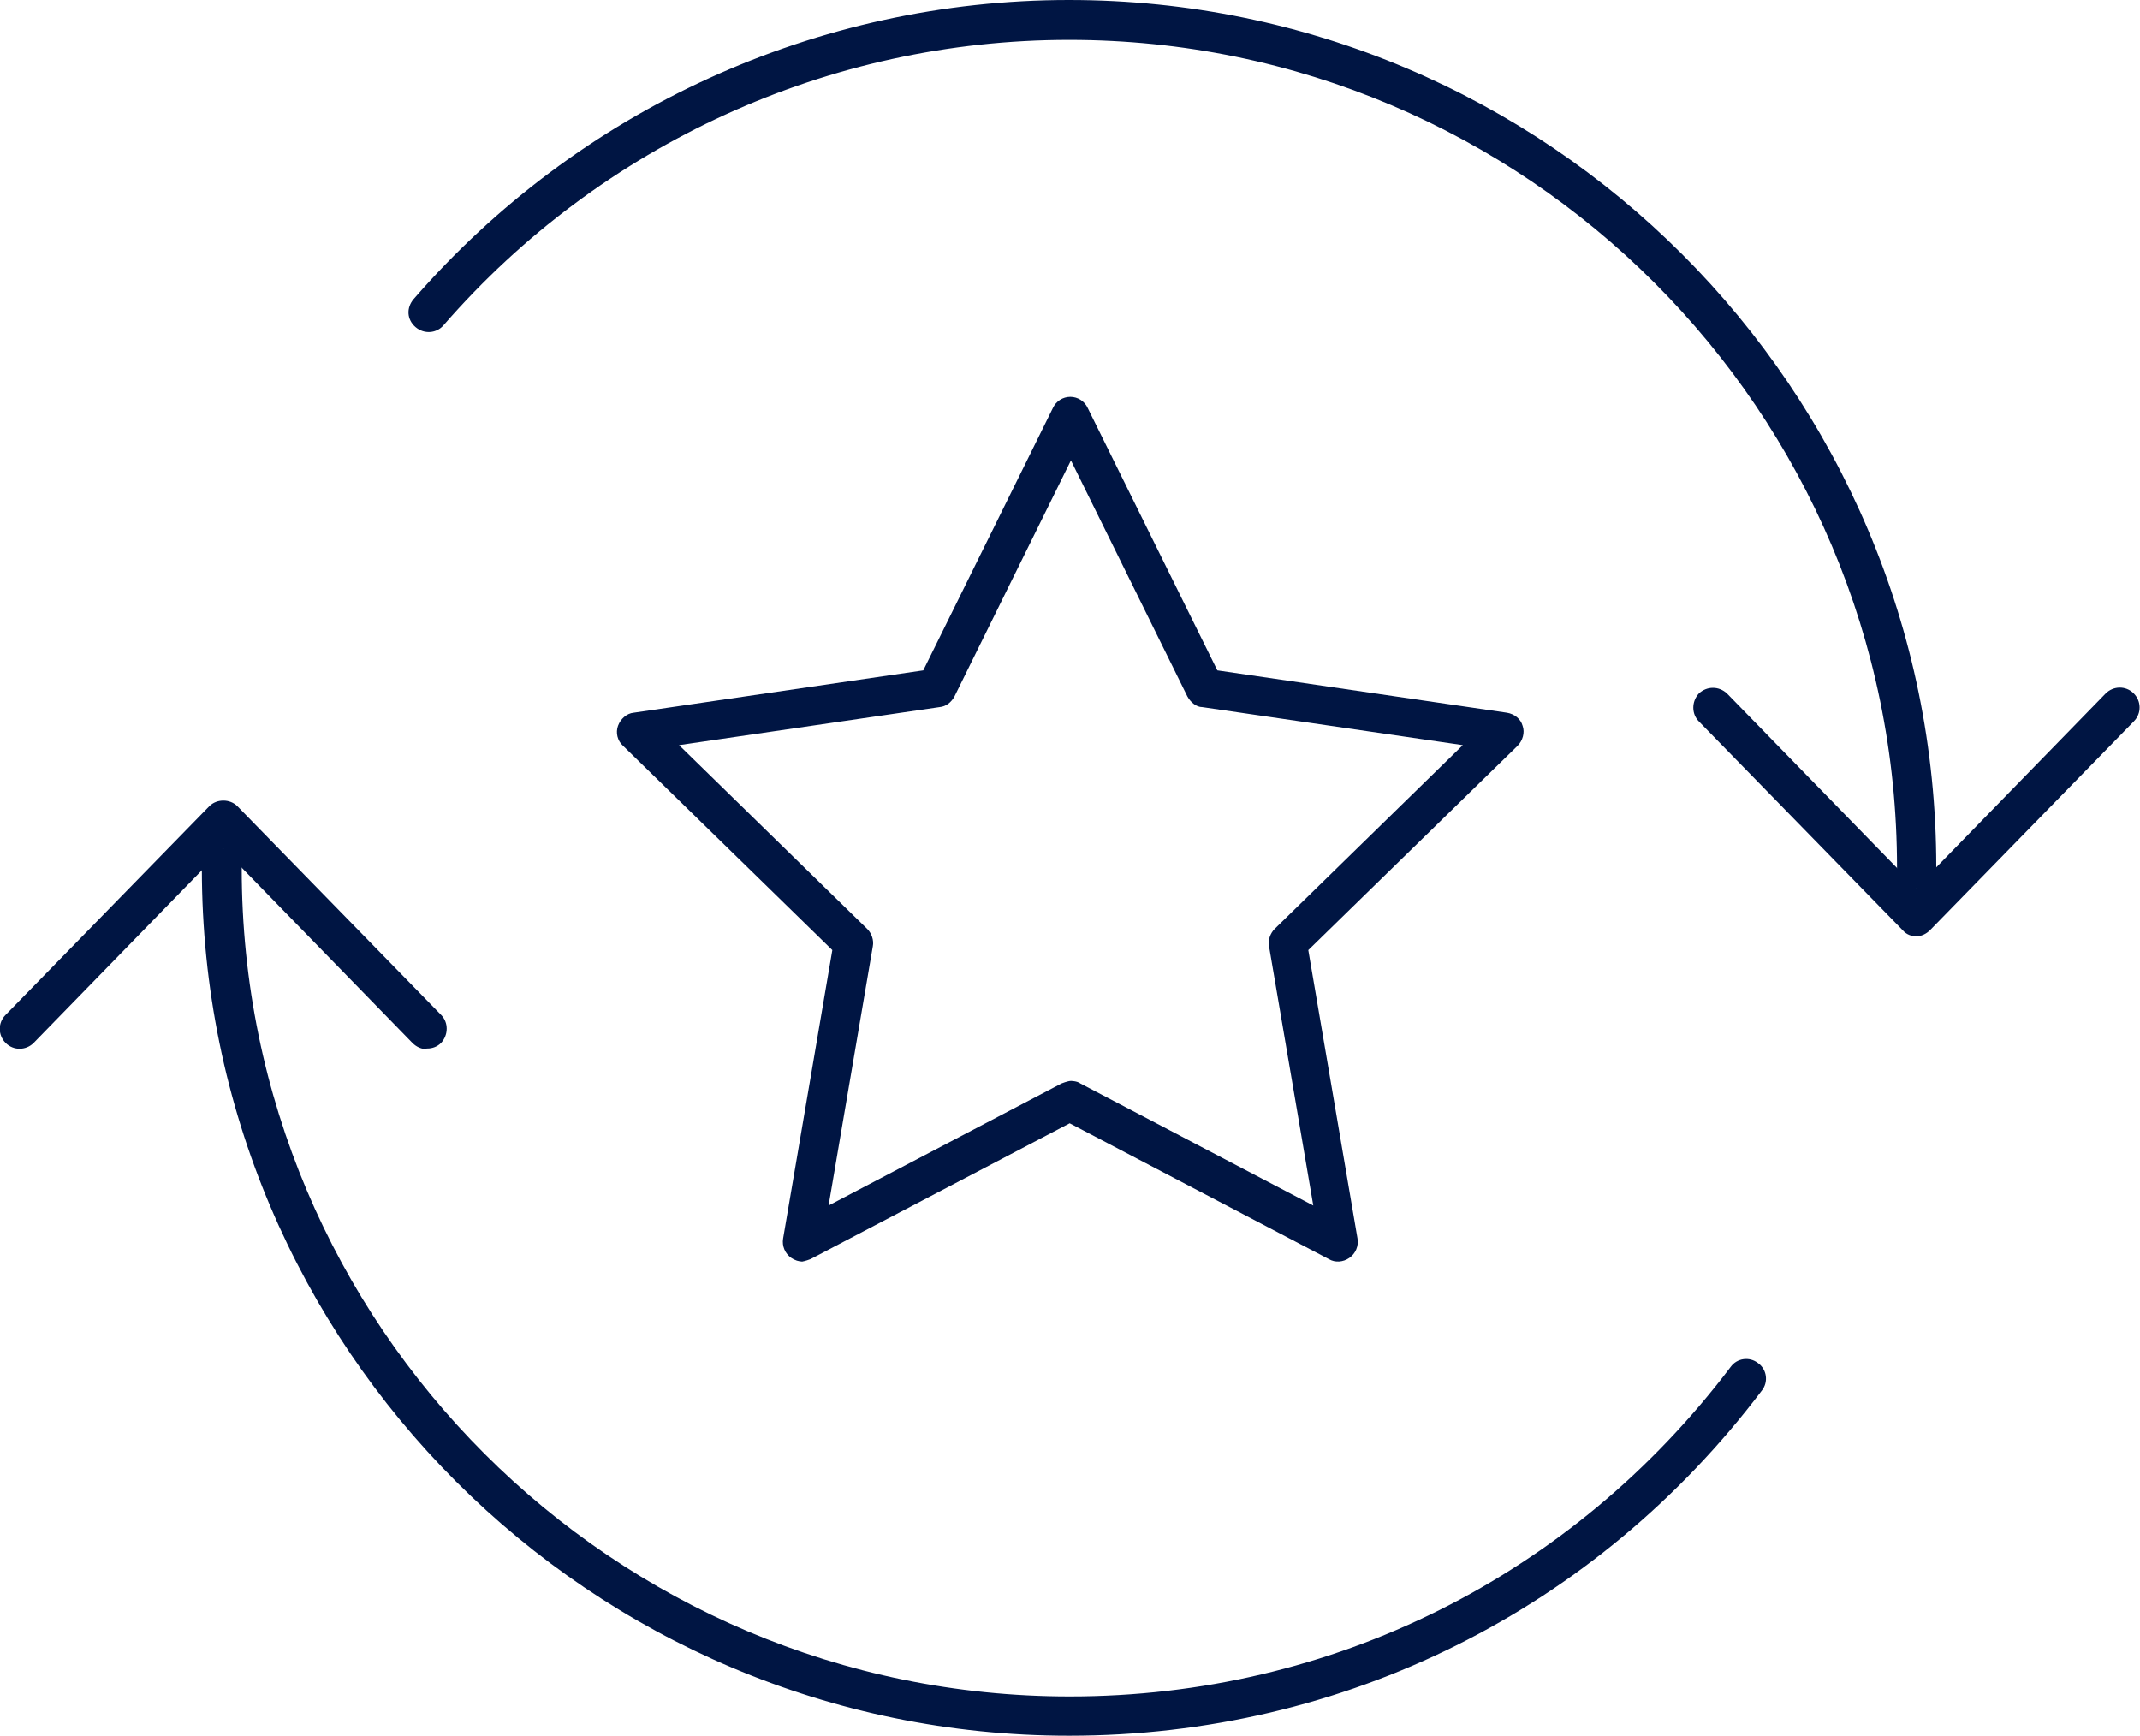
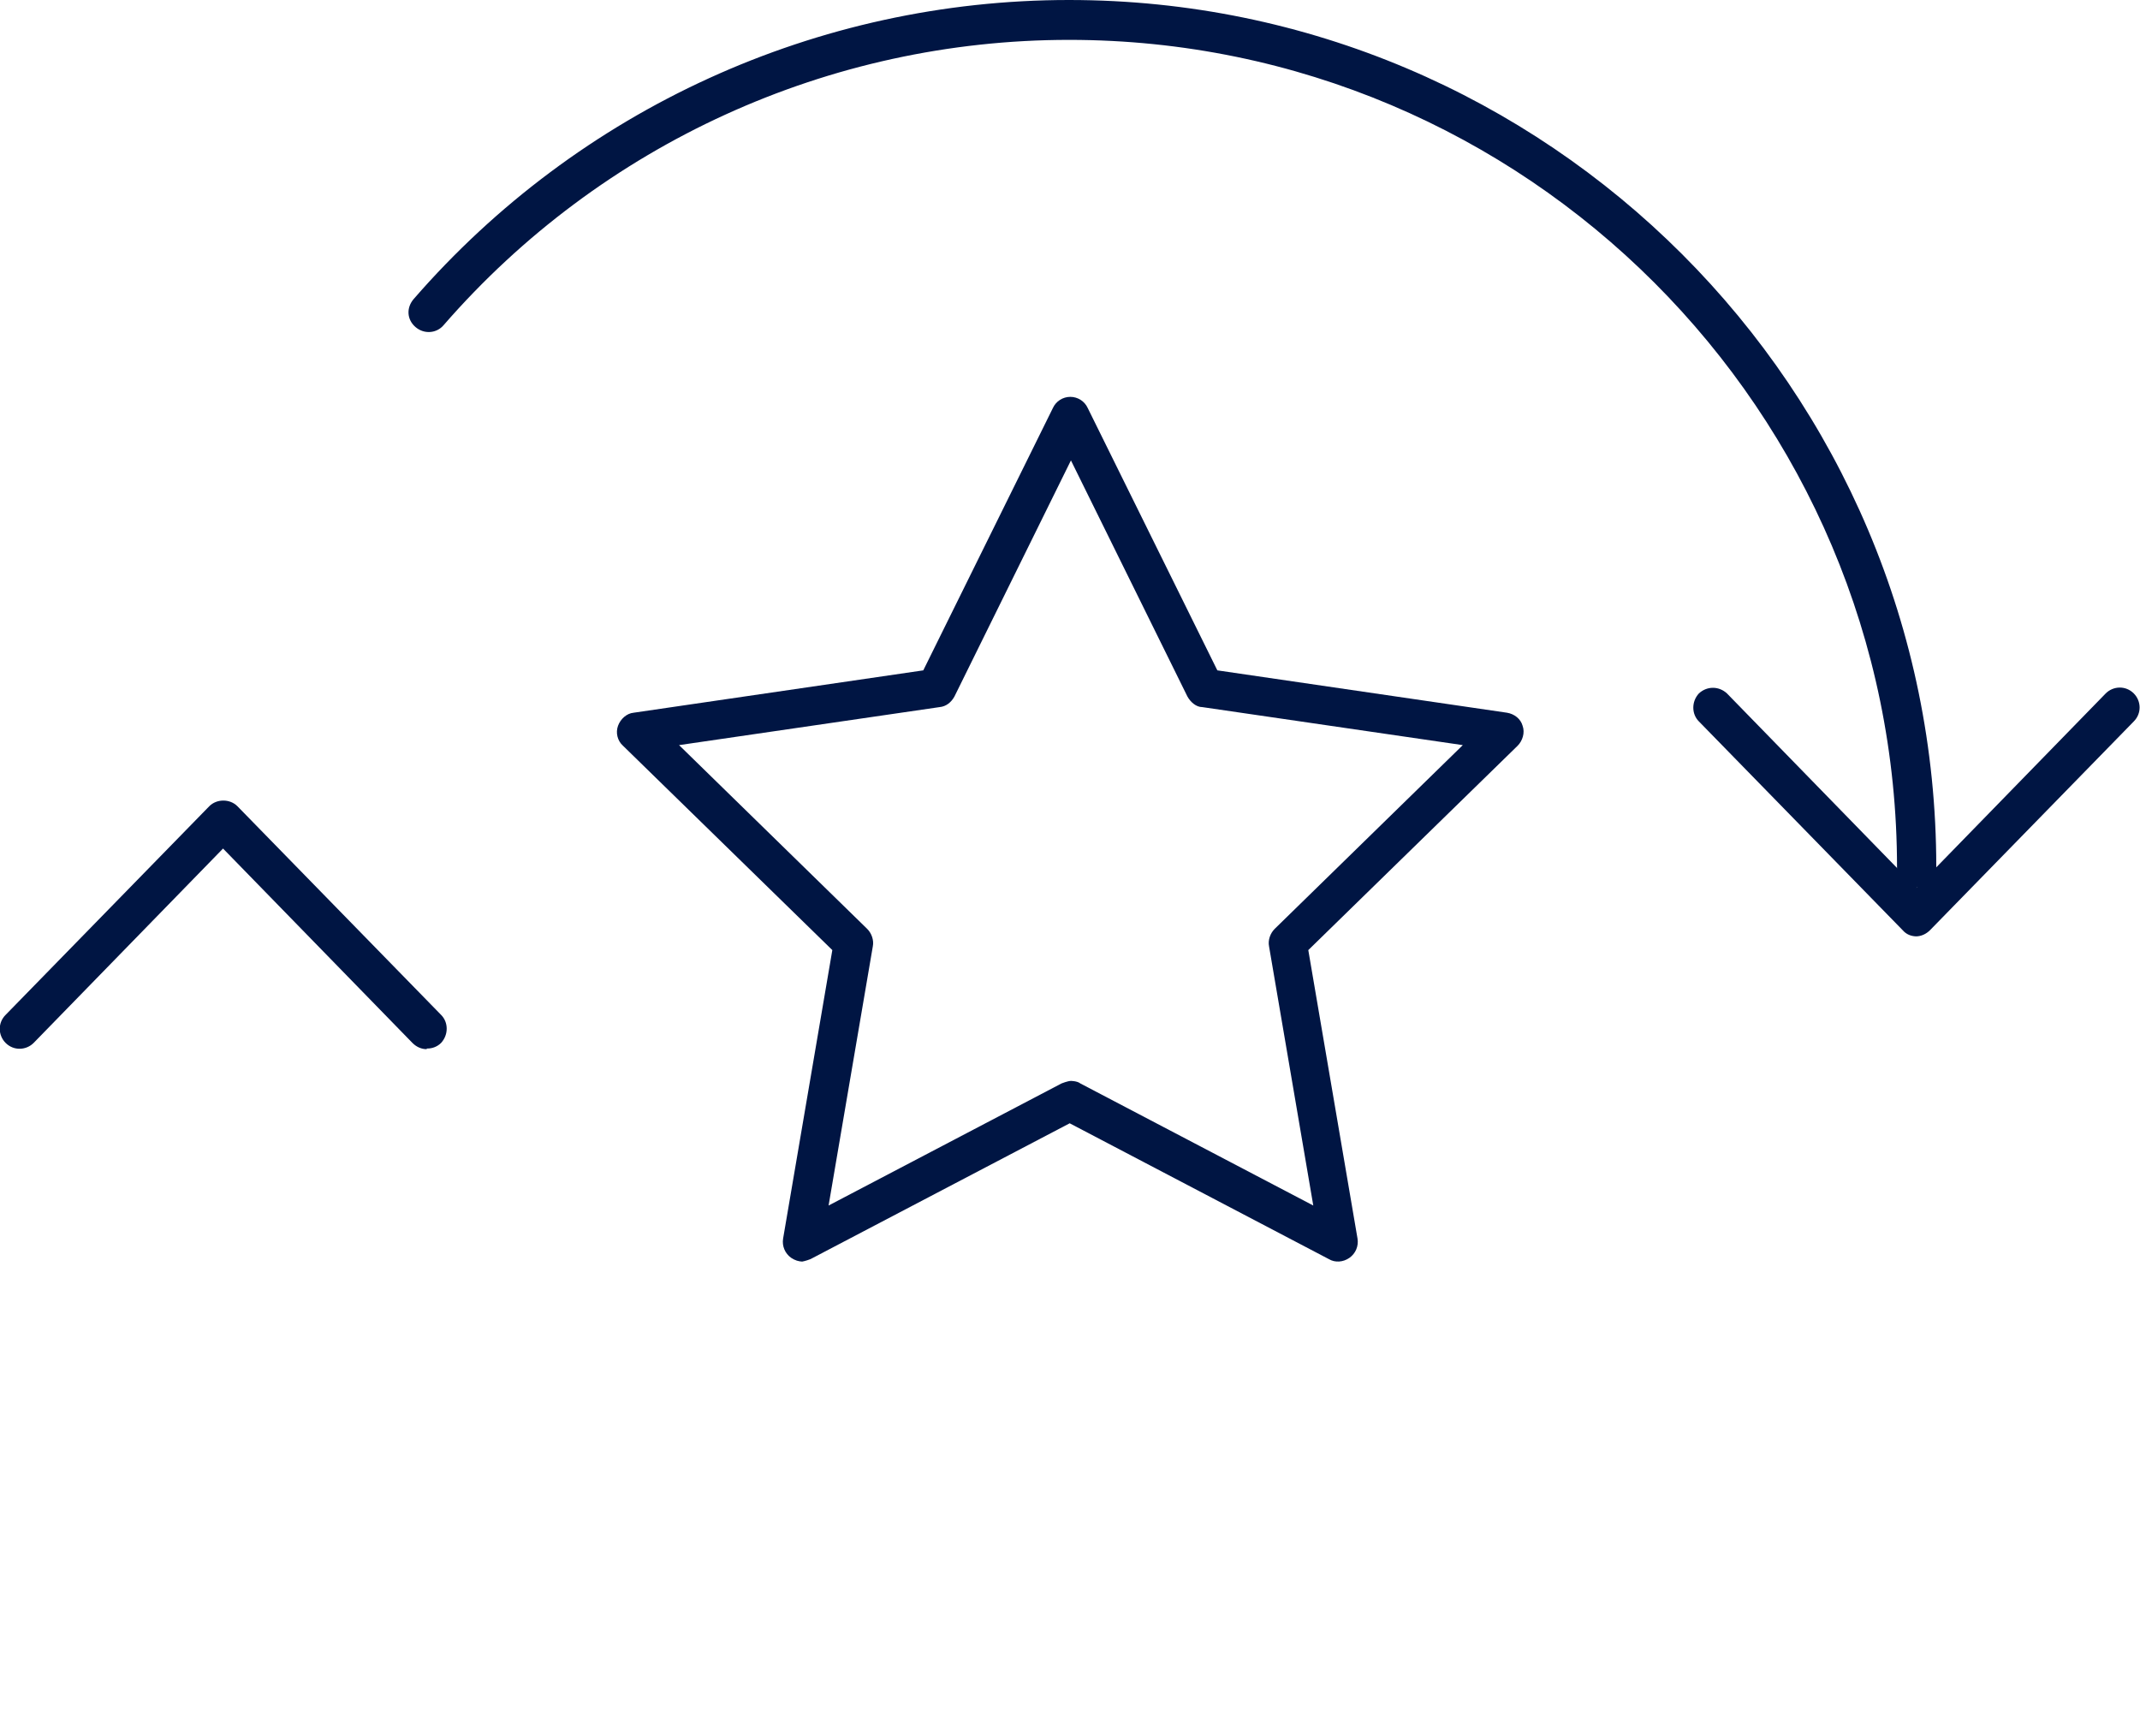
<svg xmlns="http://www.w3.org/2000/svg" id="Layer_2" data-name="Layer 2" viewBox="0 0 34.35 27.86">
  <defs>
    <style>
      .cls-1 {
        fill: #001543;
        stroke-width: 0px;
      }
    </style>
  </defs>
  <g id="Layer_2-2" data-name="Layer 2">
    <g>
      <g>
        <path class="cls-1" d="M30.77,14.25c-.17,0-.32-.14-.32-.32,0-7.33-5.96-13.29-13.29-13.29-3.85,0-7.51,1.67-10.04,4.58-.11.13-.31.15-.45.03s-.15-.31-.03-.45C9.29,1.75,13.12,0,17.16,0c7.68,0,13.92,6.24,13.92,13.92,0,.17-.14.32-.32.32h.01Z" />
-         <path class="cls-1" d="M17.16,27.86c-7.68,0-13.92-6.24-13.92-13.92,0-.17.14-.32.32-.32s.32.14.32.32c0,7.33,5.96,13.29,13.29,13.29,4.21,0,8.07-1.93,10.61-5.29.1-.14.3-.17.44-.06.14.1.17.3.06.44-2.66,3.52-6.71,5.54-11.12,5.54Z" />
        <path class="cls-1" d="M30.77,15.03c-.09,0-.17-.03-.23-.1l-3.27-3.35c-.12-.12-.12-.32,0-.45.13-.12.32-.12.45,0l3.04,3.12,3.04-3.12c.12-.12.32-.13.45,0,.12.12.13.32,0,.45l-3.27,3.35c-.06.06-.14.1-.23.1h.02Z" />
        <path class="cls-1" d="M6.85,16.84c-.08,0-.16-.03-.23-.1l-3.04-3.12-3.04,3.12c-.12.12-.32.13-.45,0-.12-.12-.13-.32,0-.45l3.27-3.35c.12-.12.33-.12.45,0l3.27,3.35c.12.12.12.32,0,.45-.06.06-.14.09-.22.09h-.01Z" />
      </g>
      <path class="cls-1" d="M12.89,20.25c-.07,0-.13-.02-.19-.06-.1-.07-.15-.19-.13-.31l.79-4.63-3.36-3.28c-.09-.08-.12-.21-.08-.32s.14-.2.25-.21l4.65-.68,2.08-4.21c.05-.11.16-.18.28-.18h0c.12,0,.23.07.28.18l2.08,4.21,4.65.68c.12.02.22.1.25.21.04.11,0,.24-.08.32l-3.36,3.28.79,4.63c.02.12-.03.24-.13.31-.1.07-.23.08-.33.02l-4.16-2.18-4.16,2.18s-.1.04-.15.04h.03ZM17.19,17.35s.1,0,.15.04l3.74,1.96-.71-4.16c-.02-.1.02-.21.09-.28l3.02-2.95-4.18-.61c-.1,0-.19-.08-.24-.17l-1.87-3.79-1.87,3.79c-.05.09-.13.16-.24.17l-4.18.61,3.02,2.95c.07.07.11.18.09.28l-.71,4.16,3.74-1.96s.1-.04.15-.04Z" />
    </g>
  </g>
</svg>